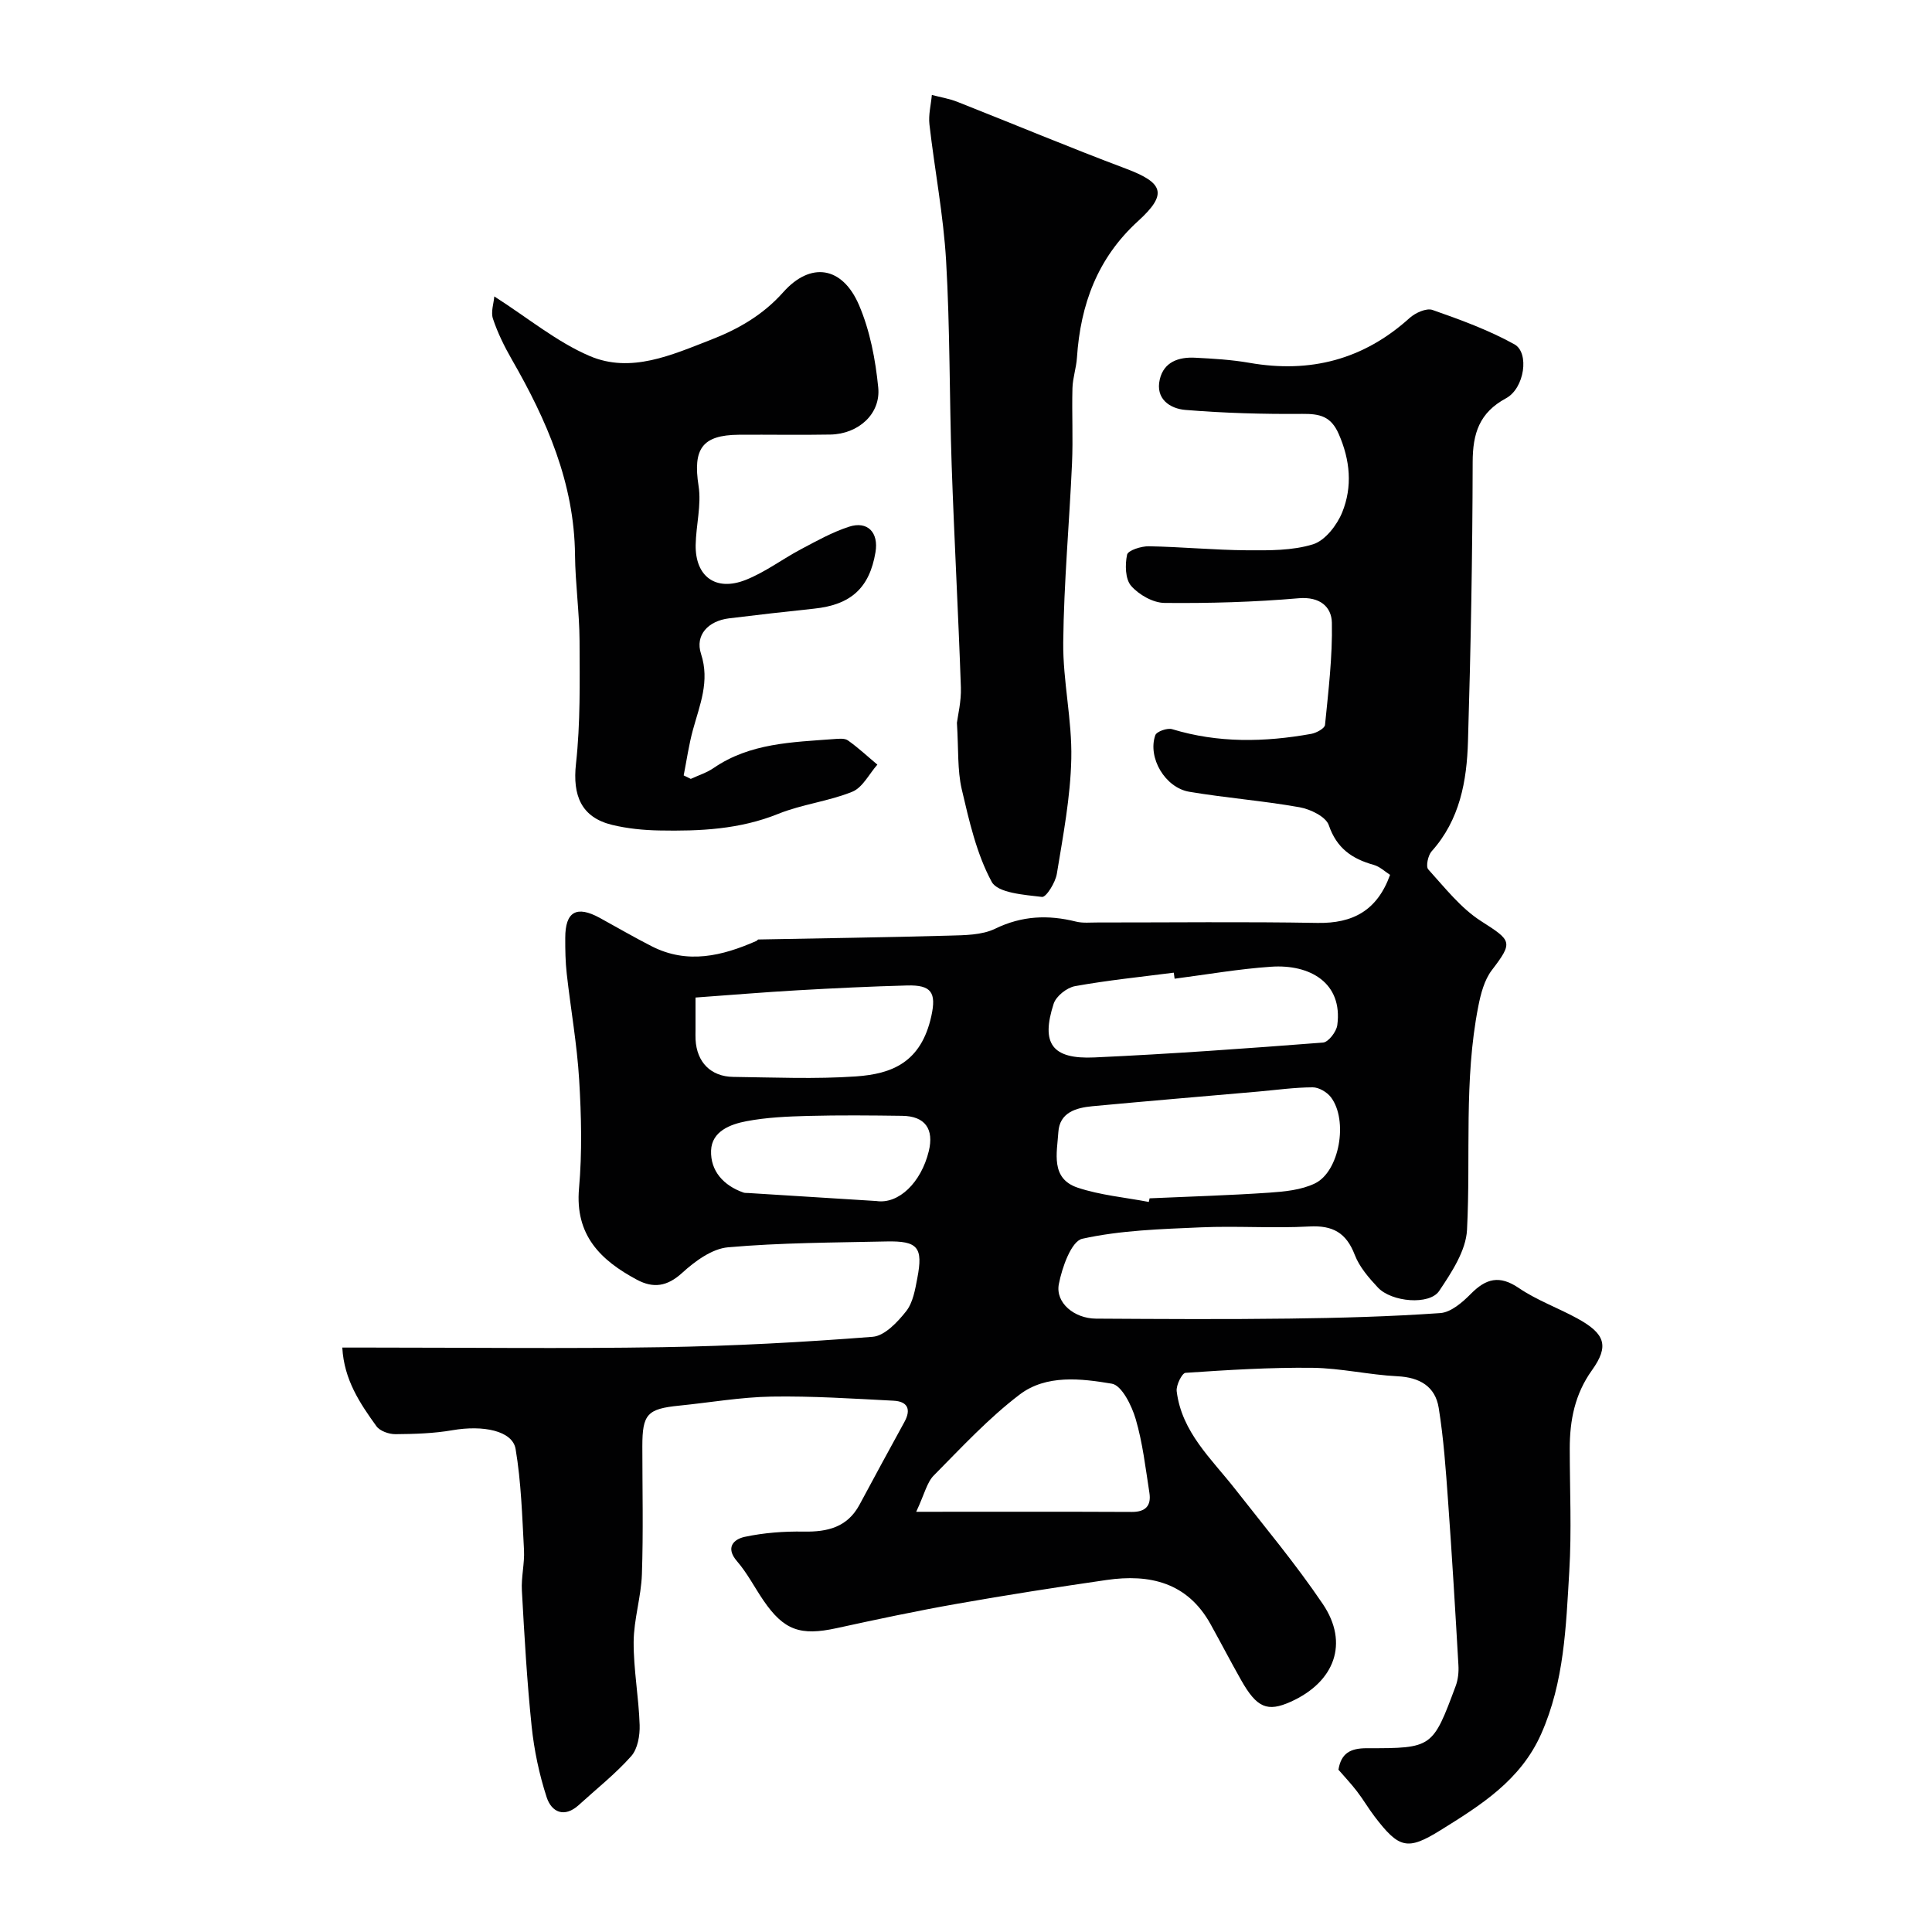
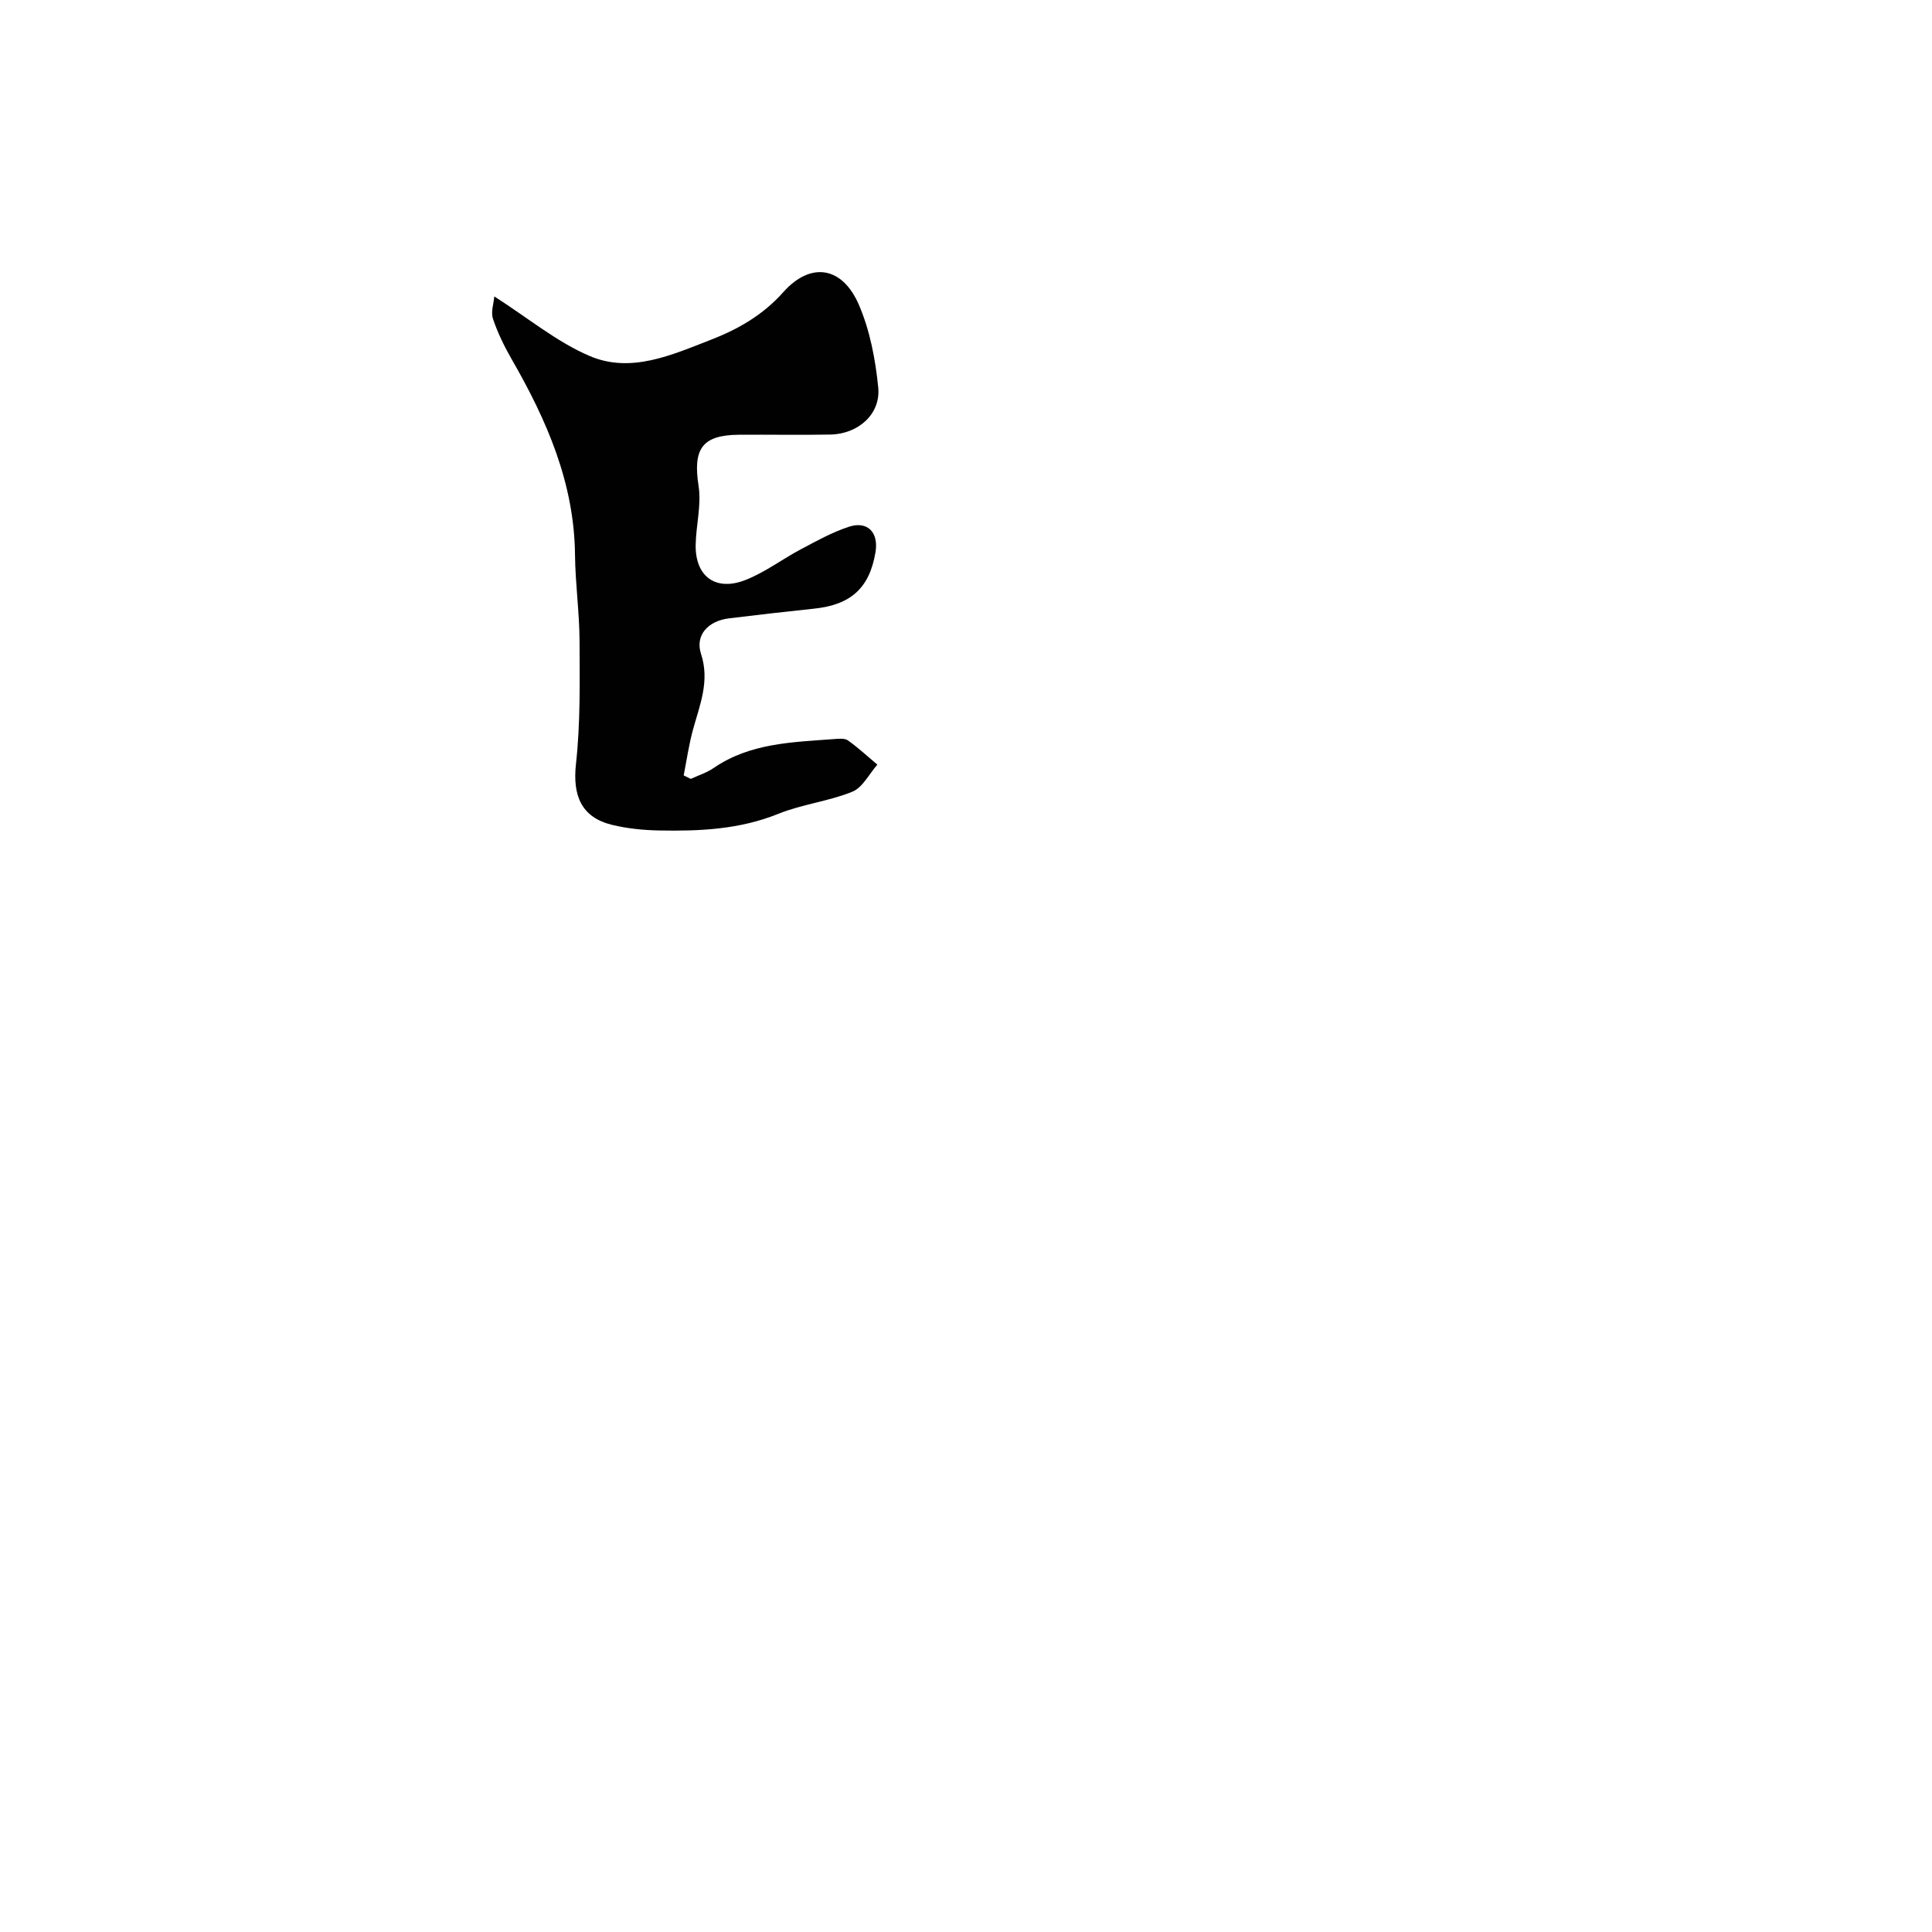
<svg xmlns="http://www.w3.org/2000/svg" enable-background="new 0 0 400 400" viewBox="0 0 400 400">
  <g fill="#010102">
-     <path d="m70.87 279h5.83c20.16 0 40.33.25 60.49-.08 14.51-.24 29.02-1.02 43.49-2.15 2.47-.19 5.14-3.03 6.92-5.28 1.42-1.79 1.87-4.49 2.32-6.86 1.23-6.39.12-7.74-6.4-7.6-10.94.24-21.9.25-32.78 1.21-3.34.29-6.87 2.89-9.52 5.31-3.1 2.82-5.96 3.22-9.36 1.4-7.53-4.03-12.84-9.22-11.98-18.91.66-7.44.48-15.01.03-22.48-.44-7.34-1.75-14.62-2.57-21.94-.28-2.46-.32-4.96-.31-7.45 0-5.43 2.34-6.76 7.15-4.13 3.58 1.96 7.12 4.03 10.76 5.88 7.4 3.77 14.59 2 21.67-1.11.15-.06.26-.29.39-.3 13.17-.26 26.35-.43 39.52-.8 3.21-.09 6.75-.09 9.52-1.43 5.55-2.7 10.97-2.91 16.75-1.47 1.42.35 2.98.17 4.47.18 15.16.01 30.33-.18 45.49.09 7.35.13 12.38-2.56 15.05-9.95-1.02-.64-2.11-1.71-3.4-2.07-4.48-1.25-7.65-3.43-9.29-8.22-.61-1.76-3.81-3.31-6.06-3.71-7.55-1.34-15.24-1.93-22.81-3.2-5.02-.84-8.67-7.06-7.05-11.71.27-.77 2.5-1.56 3.5-1.25 9.53 2.9 19.13 2.7 28.78.97 1.07-.19 2.79-1.13 2.86-1.85.7-7.04 1.56-14.12 1.42-21.17-.07-3.27-2.46-5.43-6.85-5.06-9.23.8-18.52 1.06-27.79.97-2.38-.02-5.31-1.69-6.92-3.53-1.23-1.41-1.28-4.39-.84-6.46.19-.89 2.93-1.77 4.5-1.74 6.77.12 13.53.78 20.3.83 4.59.03 9.41.09 13.7-1.24 2.51-.78 4.97-3.97 6.05-6.64 2.14-5.3 1.65-10.78-.74-16.22-1.61-3.67-3.93-4.17-7.52-4.14-8.07.07-16.17-.16-24.22-.82-3.16-.26-6.25-2.26-5.3-6.32.84-3.62 3.91-4.66 7.28-4.49 3.77.19 7.57.41 11.28 1.06 12.58 2.2 23.61-.65 33.16-9.28 1.18-1.07 3.48-2.11 4.74-1.67 5.79 2.03 11.63 4.16 16.97 7.12 3.14 1.75 2.08 9.1-1.73 11.16-5.56 3-6.91 7.3-6.92 13.24-.04 19.26-.39 38.53-.97 57.79-.24 8.21-1.67 16.25-7.53 22.78-.75.84-1.23 3.14-.7 3.73 3.44 3.79 6.73 8.03 10.96 10.73 6.34 4.05 6.66 4.31 2.21 10.14-1.56 2.04-2.3 4.91-2.81 7.52-3.01 15.3-1.54 30.83-2.33 46.24-.22 4.33-3.19 8.81-5.76 12.65-2 3-9.87 2.32-12.7-.71-1.88-2.01-3.82-4.25-4.78-6.75-1.76-4.58-4.55-6.15-9.42-5.88-7.48.41-15-.15-22.49.18-8.21.36-16.55.6-24.5 2.36-2.27.5-4.2 5.95-4.86 9.4-.74 3.86 3.2 7.11 7.68 7.14 13.33.08 26.66.16 39.99-.01 10.44-.13 20.88-.41 31.29-1.14 2.22-.15 4.6-2.22 6.33-3.97 3.14-3.18 5.92-3.95 9.93-1.23 3.73 2.54 8.11 4.11 12.1 6.29 5.79 3.17 6.67 5.69 3.06 10.74-3.55 4.95-4.6 10.37-4.6 16.2 0 8.5.41 17.02-.1 25.49-.68 11.38-1.03 22.84-5.82 33.62-4.27 9.62-12.54 14.77-20.86 19.94-6.83 4.24-8.58 3.77-13.64-2.87-1.28-1.68-2.35-3.53-3.64-5.2-1.2-1.57-2.57-3.01-3.83-4.47.56-3.44 2.49-4.45 5.87-4.45 13.6.02 13.63-.08 18.4-12.87.5-1.34.66-2.9.57-4.34-.65-11.35-1.33-22.71-2.15-34.05-.46-6.42-.91-12.86-1.93-19.2-.71-4.44-3.92-6.32-8.54-6.55-5.88-.29-11.73-1.68-17.6-1.75-8.76-.1-17.54.45-26.28 1.04-.73.05-1.98 2.58-1.83 3.81 1.04 8.48 7.2 13.99 12.1 20.25 6.15 7.86 12.58 15.55 18.15 23.8 5.47 8.09 2.48 16.14-6.64 20.24-4.83 2.17-7.01 1.27-10.25-4.45-2.17-3.83-4.2-7.75-6.34-11.6-4.79-8.65-12.6-10.46-21.55-9.16-10.34 1.5-20.67 3.11-30.96 4.93-8.34 1.47-16.63 3.23-24.91 5.04-7.5 1.64-10.92.46-15.16-5.74-1.84-2.69-3.34-5.65-5.45-8.09-2.52-2.9-.65-4.59 1.57-5.07 3.98-.85 8.14-1.16 12.22-1.09 4.94.09 9.04-.9 11.55-5.56 3.08-5.71 6.15-11.43 9.29-17.12 1.48-2.68.63-4.28-2.26-4.42-8.41-.43-16.84-.99-25.25-.85-6.37.11-12.73 1.23-19.09 1.87-6.63.66-7.65 1.76-7.65 8.42 0 8.83.21 17.67-.09 26.49-.16 4.69-1.68 9.34-1.71 14.02-.03 5.72 1.06 11.44 1.24 17.18.07 2.17-.4 4.95-1.74 6.46-3.27 3.68-7.2 6.78-10.86 10.12-2.99 2.72-5.64 1.47-6.64-1.58-1.55-4.75-2.6-9.75-3.12-14.72-.97-9.34-1.5-18.72-2.02-28.1-.16-2.78.58-5.6.44-8.38-.38-6.99-.58-14.05-1.74-20.93-.64-3.79-6.74-4.99-13.07-3.89-3.87.67-7.86.79-11.8.82-1.34.01-3.21-.64-3.94-1.64-3.41-4.74-6.71-9.61-7.07-16.29zm166.98-30.15c.05-.25.11-.5.16-.75 8.25-.37 16.51-.61 24.75-1.17 3.2-.22 6.63-.55 9.45-1.9 5.12-2.44 6.96-13.07 3.35-17.85-.81-1.07-2.51-2.07-3.79-2.06-3.76.01-7.52.55-11.28.88-11.44 1-22.88 1.96-34.31 3.03-3.39.32-6.8 1.28-7.06 5.36-.27 4.27-1.67 9.6 3.99 11.5 4.72 1.57 9.82 2.02 14.74 2.96zm-48.16 64.15c15.93 0 30.29-.04 44.66.03 2.89.01 4.03-1.35 3.62-3.97-.8-5.12-1.39-10.33-2.84-15.27-.82-2.79-2.89-6.97-4.93-7.31-6.38-1.08-13.59-1.93-19.08 2.24-6.45 4.9-12.05 10.96-17.78 16.75-1.43 1.43-1.91 3.81-3.65 7.53zm53.5-110.37c-.06-.42-.11-.84-.17-1.25-6.82.88-13.68 1.57-20.44 2.79-1.69.3-3.92 2.07-4.43 3.64-2.68 8.26-.33 11.52 8.43 11.12 15.8-.72 31.58-1.86 47.35-3.08 1.1-.09 2.76-2.24 2.94-3.6 1.18-8.76-5.66-12.65-13.69-12.1-6.69.45-13.33 1.62-19.99 2.48zm-99.19 3.9v6.73c0 .66-.03 1.33.01 1.99.25 4.65 3.13 7.65 7.81 7.71 8.47.11 16.97.48 25.39-.1 7.46-.52 13.49-2.88 15.61-12.48 1.08-4.91 0-6.48-5-6.35-7.58.2-15.15.57-22.72 1-6.86.39-13.72.97-21.1 1.5zm37.45 42.13c4.62.69 9.26-3.84 10.84-10.3 1.13-4.63-.78-7.28-5.49-7.34-6.5-.09-13-.15-19.49.02-4.26.11-8.58.3-12.75 1.09-3.34.63-7.2 2.08-7.34 6.08-.15 4.23 2.59 7.26 6.72 8.7.3.11.66.06.99.09 8.84.55 17.68 1.11 26.52 1.66z" />
    <path d="m143.02 161.26c1.59-.74 3.32-1.28 4.74-2.26 7.54-5.17 16.26-5.33 24.86-5.98.98-.07 2.23-.22 2.93.27 2.15 1.52 4.08 3.33 6.1 5.02-1.71 1.93-3.05 4.74-5.19 5.61-4.91 1.99-10.39 2.59-15.31 4.57-8 3.24-16.27 3.61-24.65 3.45-3.26-.06-6.58-.39-9.74-1.15-6.41-1.55-8.24-6.07-7.51-12.66.93-8.41.77-16.96.74-25.45-.03-5.93-.88-11.86-.94-17.79-.15-14.91-5.87-27.93-13.11-40.51-1.53-2.67-2.91-5.48-3.88-8.39-.47-1.42.17-3.21.28-4.62 7.02 4.49 12.95 9.43 19.75 12.34 8.52 3.64 16.96-.21 25.03-3.34 5.68-2.2 10.81-5.12 15.03-9.86 5.67-6.38 12.24-5.39 15.69 2.63 2.28 5.31 3.42 11.31 3.99 17.1.54 5.49-4.15 9.62-9.89 9.73-6.33.12-12.66-.01-18.98.04-7.63.06-9.52 2.96-8.33 10.59.62 3.95-.53 8.14-.6 12.23-.1 6.53 4.15 9.68 10.34 7.24 4.02-1.58 7.58-4.3 11.43-6.34 3.24-1.72 6.5-3.54 9.96-4.67 3.87-1.27 6.19 1.19 5.5 5.27-1.24 7.41-5.09 10.9-12.75 11.69-5.86.61-11.71 1.29-17.56 2-4.34.53-7.08 3.47-5.81 7.36 1.86 5.69-.27 10.57-1.68 15.74-.84 3.08-1.29 6.27-1.91 9.42.5.23.98.48 1.47.72z" />
-     <path d="m198.12 149.65c.18-1.48.92-4.43.82-7.34-.53-15.36-1.38-30.71-1.91-46.07-.48-14.09-.33-28.2-1.15-42.26-.55-9.44-2.37-18.8-3.45-28.22-.23-1.99.32-4.07.5-6.1 1.76.46 3.59.76 5.27 1.42 11.64 4.59 23.18 9.43 34.89 13.83 7.82 2.94 8.7 5.25 2.55 10.85-8.43 7.67-11.94 17.29-12.67 28.3-.14 2.11-.87 4.19-.93 6.29-.14 5.19.14 10.39-.09 15.57-.55 12.37-1.69 24.72-1.82 37.08-.08 8.02 1.85 16.07 1.67 24.08-.17 7.96-1.7 15.92-2.99 23.82-.29 1.81-2.21 4.9-3.07 4.8-3.67-.44-9.17-.81-10.42-3.13-3.15-5.83-4.67-12.63-6.21-19.2-.91-3.96-.64-8.18-.99-13.72z" />
+     <path d="m198.12 149.65z" />
  </g>
</svg>